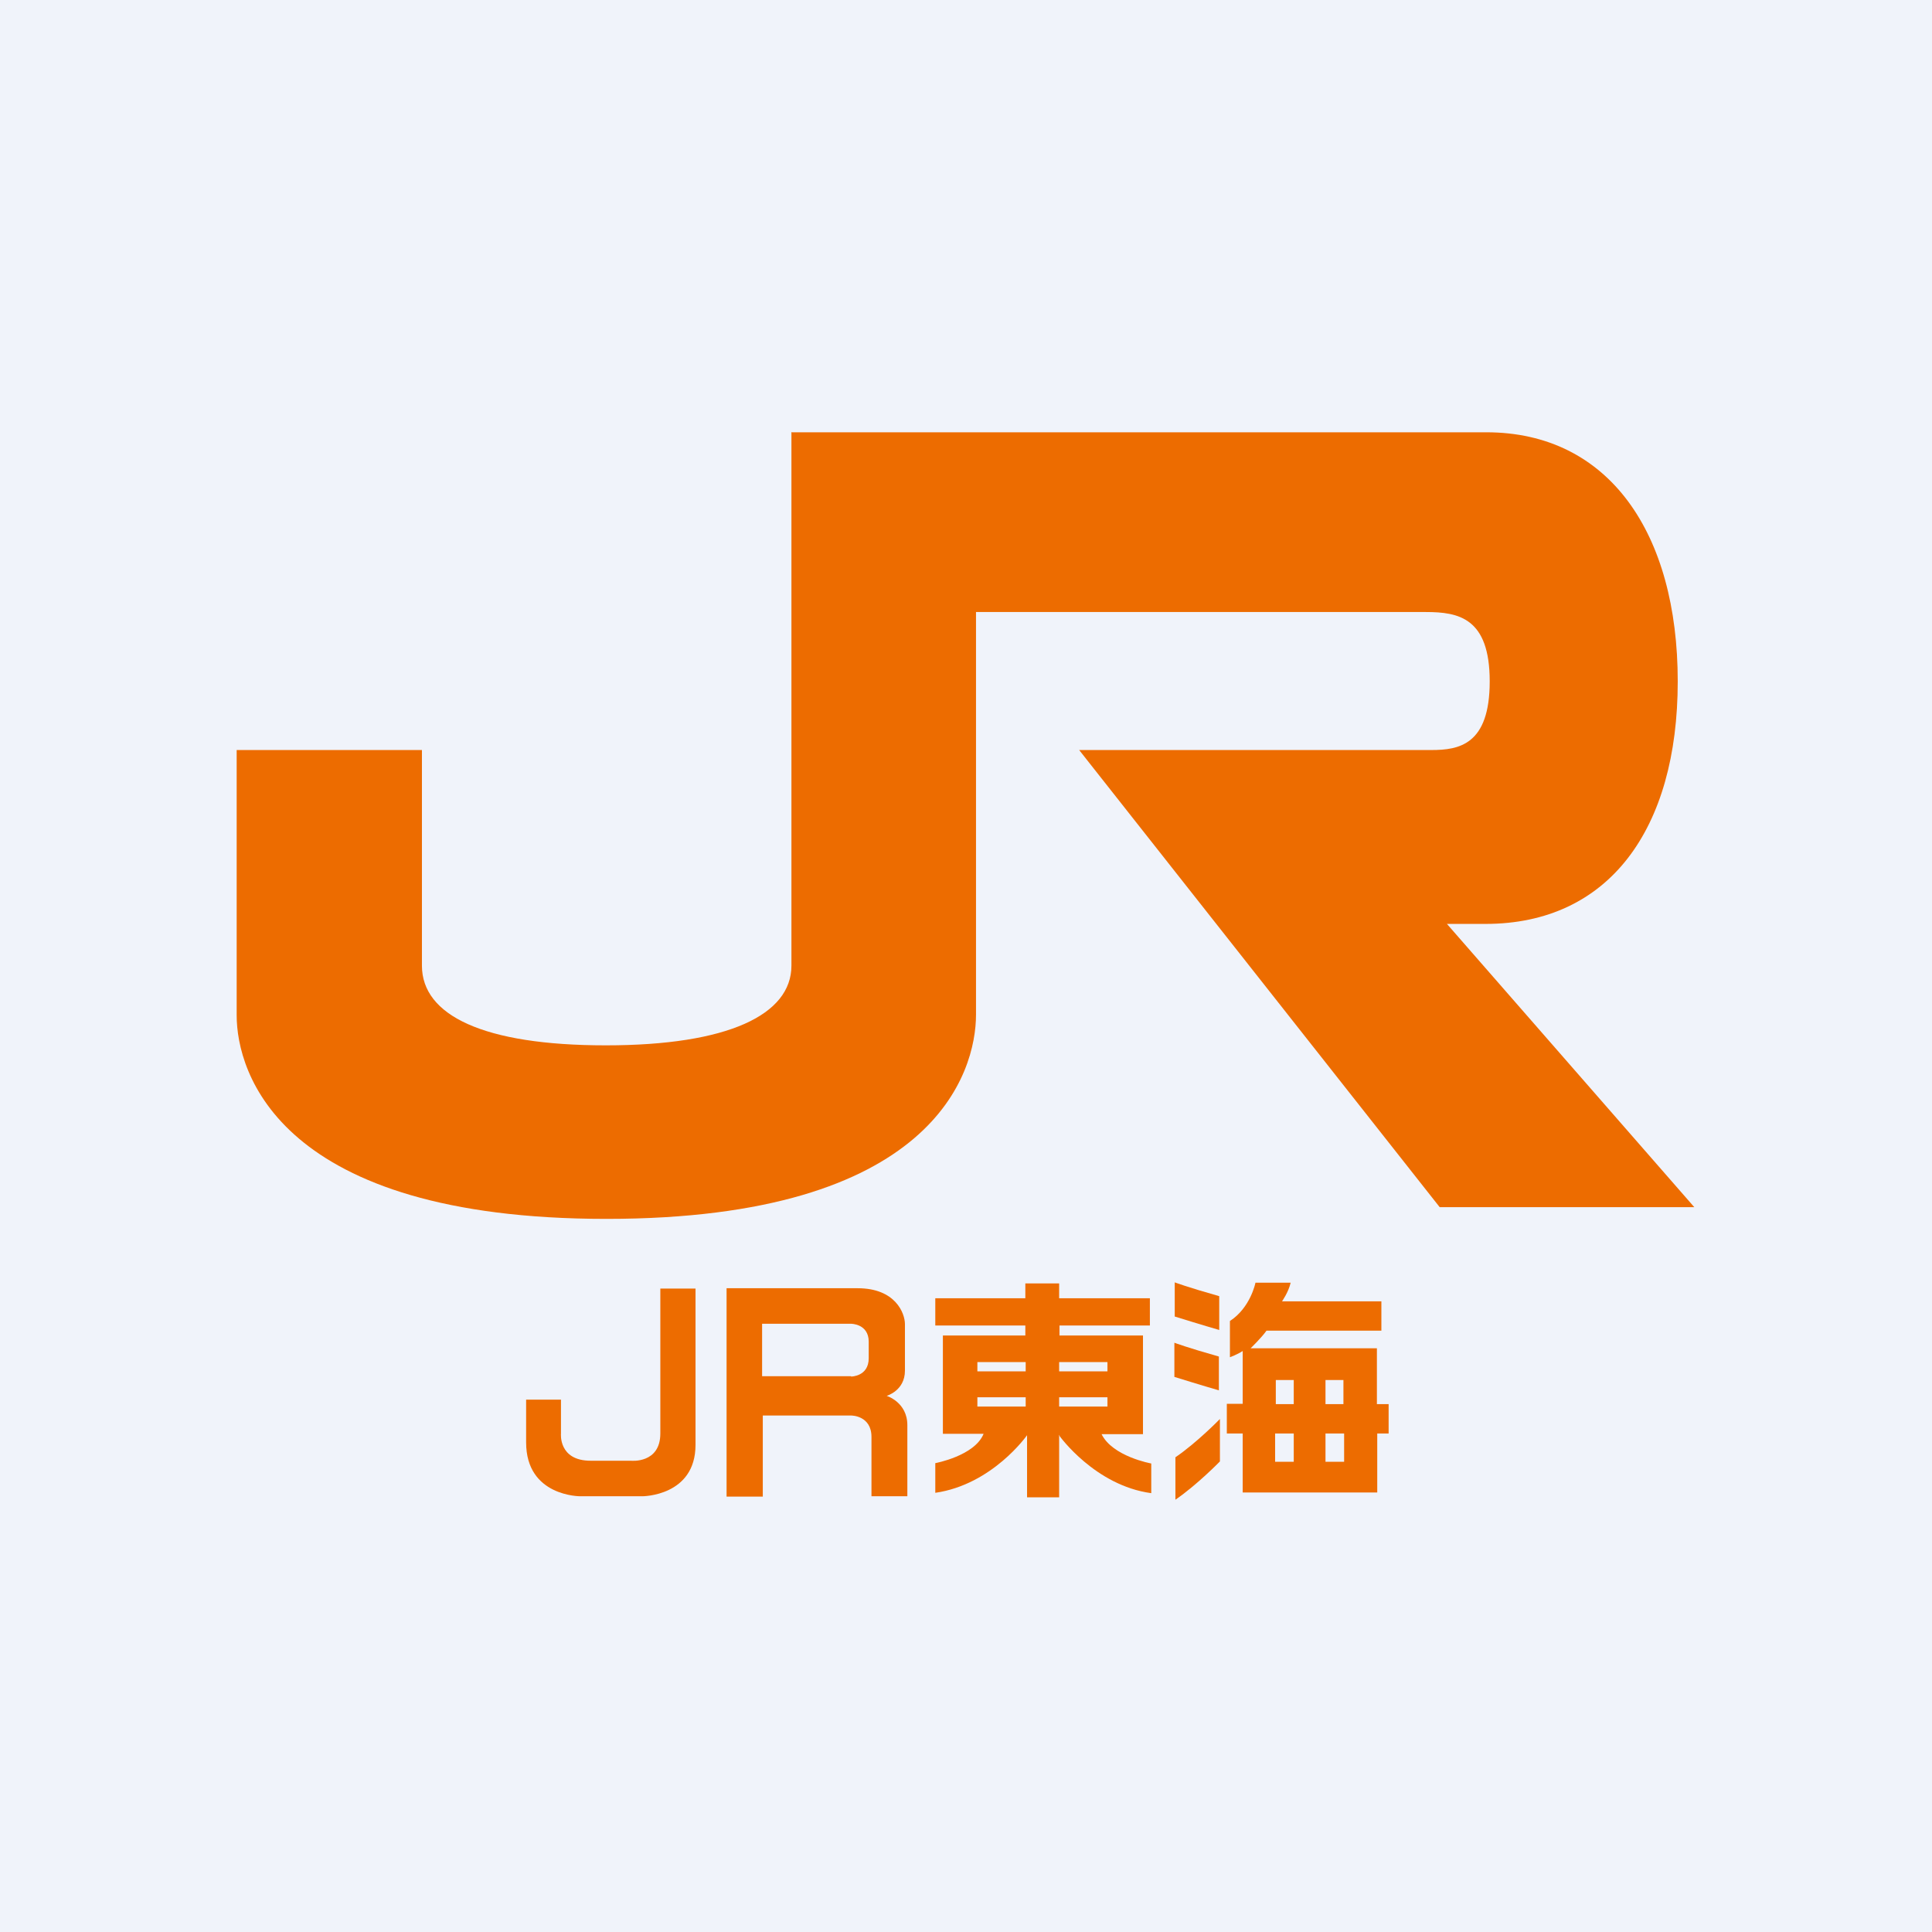
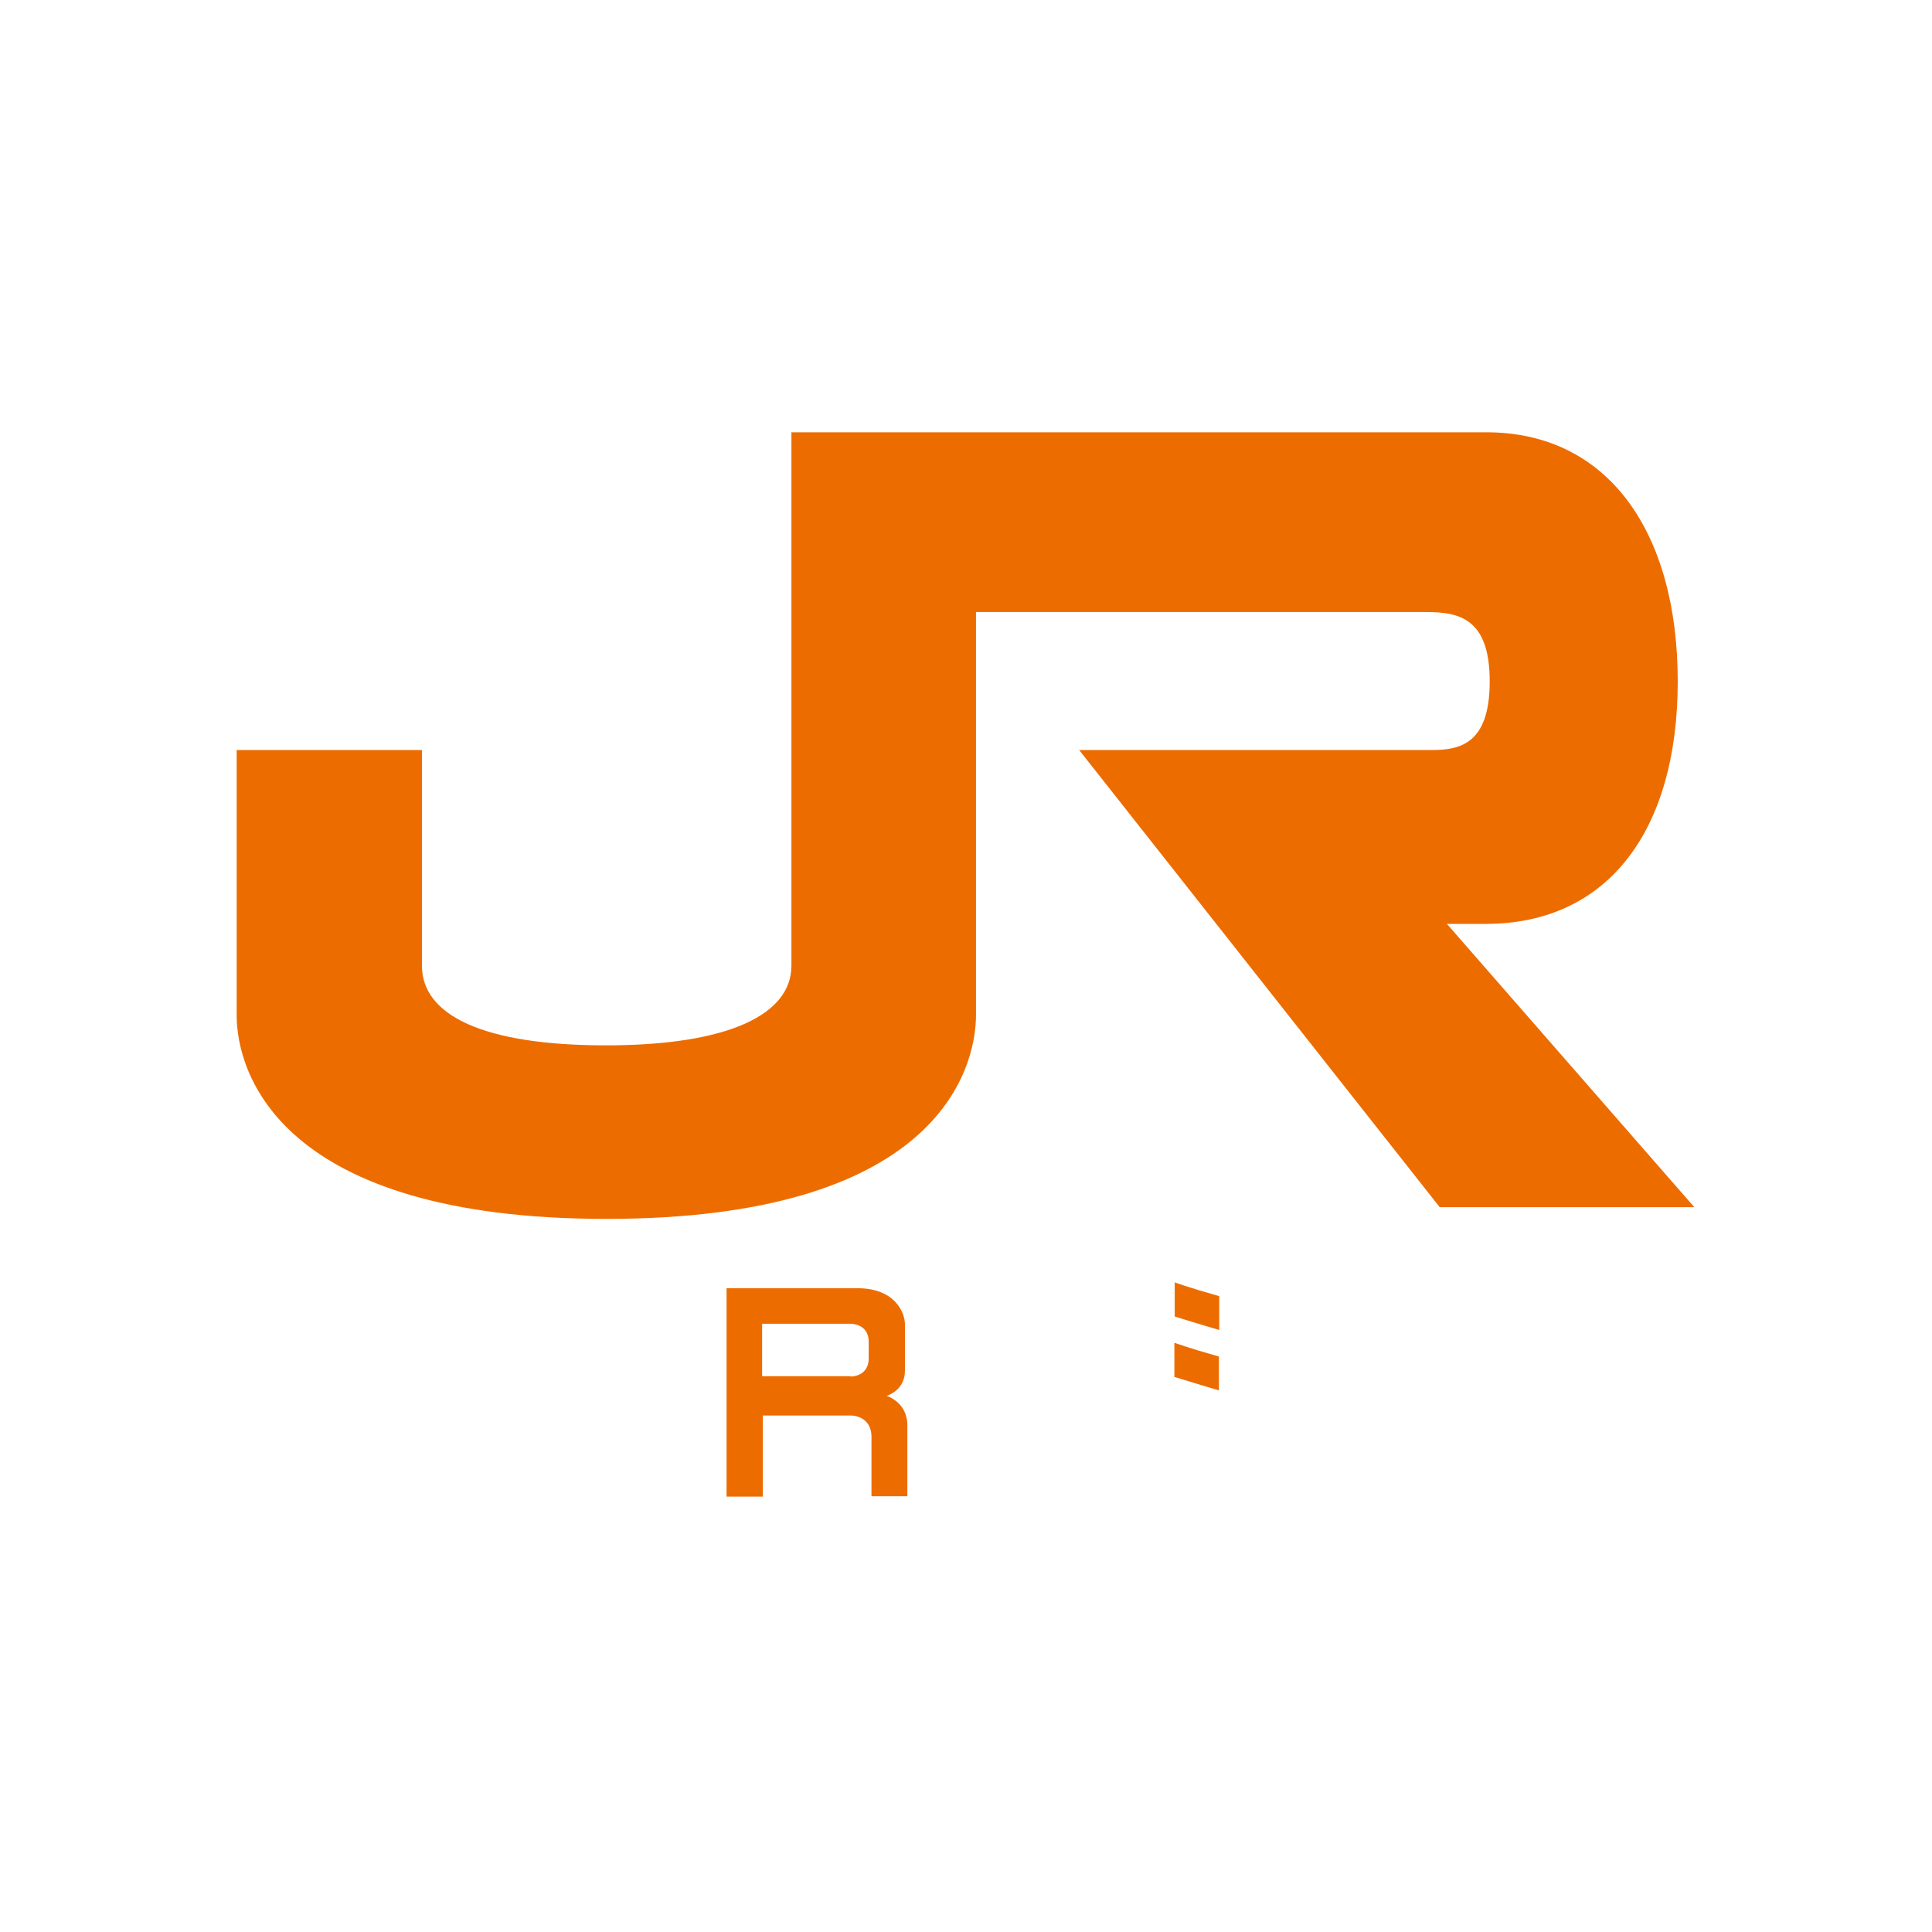
<svg xmlns="http://www.w3.org/2000/svg" id="_レイヤー_2" data-name="レイヤー 2" viewBox="0 0 56 56">
  <defs>
    <style>
      .cls-1 {
        fill: #ed6c00;
      }

      .cls-2 {
        fill: #f0f3fa;
      }
    </style>
  </defs>
  <g id="_レイヤー_1-2" data-name="レイヤー 1">
-     <path class="cls-2" d="M0,0h56v56H0V0Z" />
    <g id="JR_logo" data-name="JR logo">
      <g>
        <path class="cls-1" d="M22.95,12.53h20.13c3.56,0,5.55,2.93,5.55,7.22s-2,7.03-5.57,7.03h-1.12l7.17,8.21h-7.38l-10.45-13.25h10.21c.8,0,1.69-.15,1.69-1.99s-.9-2.01-1.85-2.01h-13.04v11.67c0,1.68-1.23,5.92-10.71,5.92s-10.72-4.24-10.72-5.9v-7.69h5.37v6.25c0,1.44,1.78,2.31,5.33,2.31s5.38-.89,5.38-2.31v-15.47h0Z" />
        <g>
          <path class="cls-1" d="M34.05,37.17s.37.14,1.29.4v.98s-.52-.15-1.29-.39v-.99Z" />
          <g>
-             <path class="cls-1" d="M15.25,40.57v1.24c0,1.57,1.57,1.56,1.57,1.56h1.8s1.54,0,1.54-1.49v-4.53h-1.02v4.2c0,.88-.85.79-.85.79h-1.17c-.94,0-.86-.79-.86-.79v-.98h-1.02Z" />
-             <path class="cls-1" d="M30.7,41.59v1.81h-.93v-1.8s-1,1.43-2.66,1.67v-.86s1.14-.21,1.4-.85h-1.18v-2.85h2.39v-.29h-2.61v-.79h2.61v-.43h.98v.43h2.63v.79h-2.62v.29h2.42v2.86h-1.2c.32.65,1.44.85,1.44.85v.86c-1.63-.22-2.66-1.66-2.66-1.66v-.02ZM29.73,39.75v-.27h-1.4v.27h1.4ZM29.73,40.77v-.27h-1.4v.27h1.4ZM32.1,39.75v-.27h-1.4v.27h1.4ZM32.1,40.77v-.27h-1.4v.27h1.4Z" />
            <path class="cls-1" d="M34.04,38.92s.37.14,1.29.4v.98s-.52-.15-1.29-.39v-.99Z" />
-             <path class="cls-1" d="M34.07,43.47c.64-.44,1.29-1.11,1.29-1.11h0v-1.23s-.66.68-1.29,1.11v1.23Z" />
-             <path class="cls-1" d="M37.15,37.72h2.89v.85h-3.33c-.14.2-.46.51-.46.51h3.66v1.62h.34v.85h-.33v1.71h-3.9v-1.71h-.46v-.86h.46v-1.53c-.15.1-.37.18-.37.18v-1.05c.6-.39.74-1.11.74-1.11h1.02c-.06.27-.25.54-.25.54h0ZM38.94,40.7v-.7h-.52v.7h.52ZM37.5,40.7v-.7h-.52v.7h.52ZM37.5,42.37v-.82h-.54v.82h.54ZM38.96,42.37v-.82h-.54v.82h.54Z" />
            <path class="cls-1" d="M21.06,43.36v-6.02h3.8c1.1,0,1.37.73,1.37,1.04v1.35c0,.58-.53.73-.53.73,0,0,.6.18.6.85v2.06h-1.04v-1.72c0-.62-.58-.62-.58-.62h-2.57v2.35h-1.05ZM24.67,39.9s.51,0,.51-.53v-.48c0-.52-.51-.52-.51-.52h-2.58v1.52h2.58Z" />
          </g>
        </g>
      </g>
    </g>
  </g>
</svg>